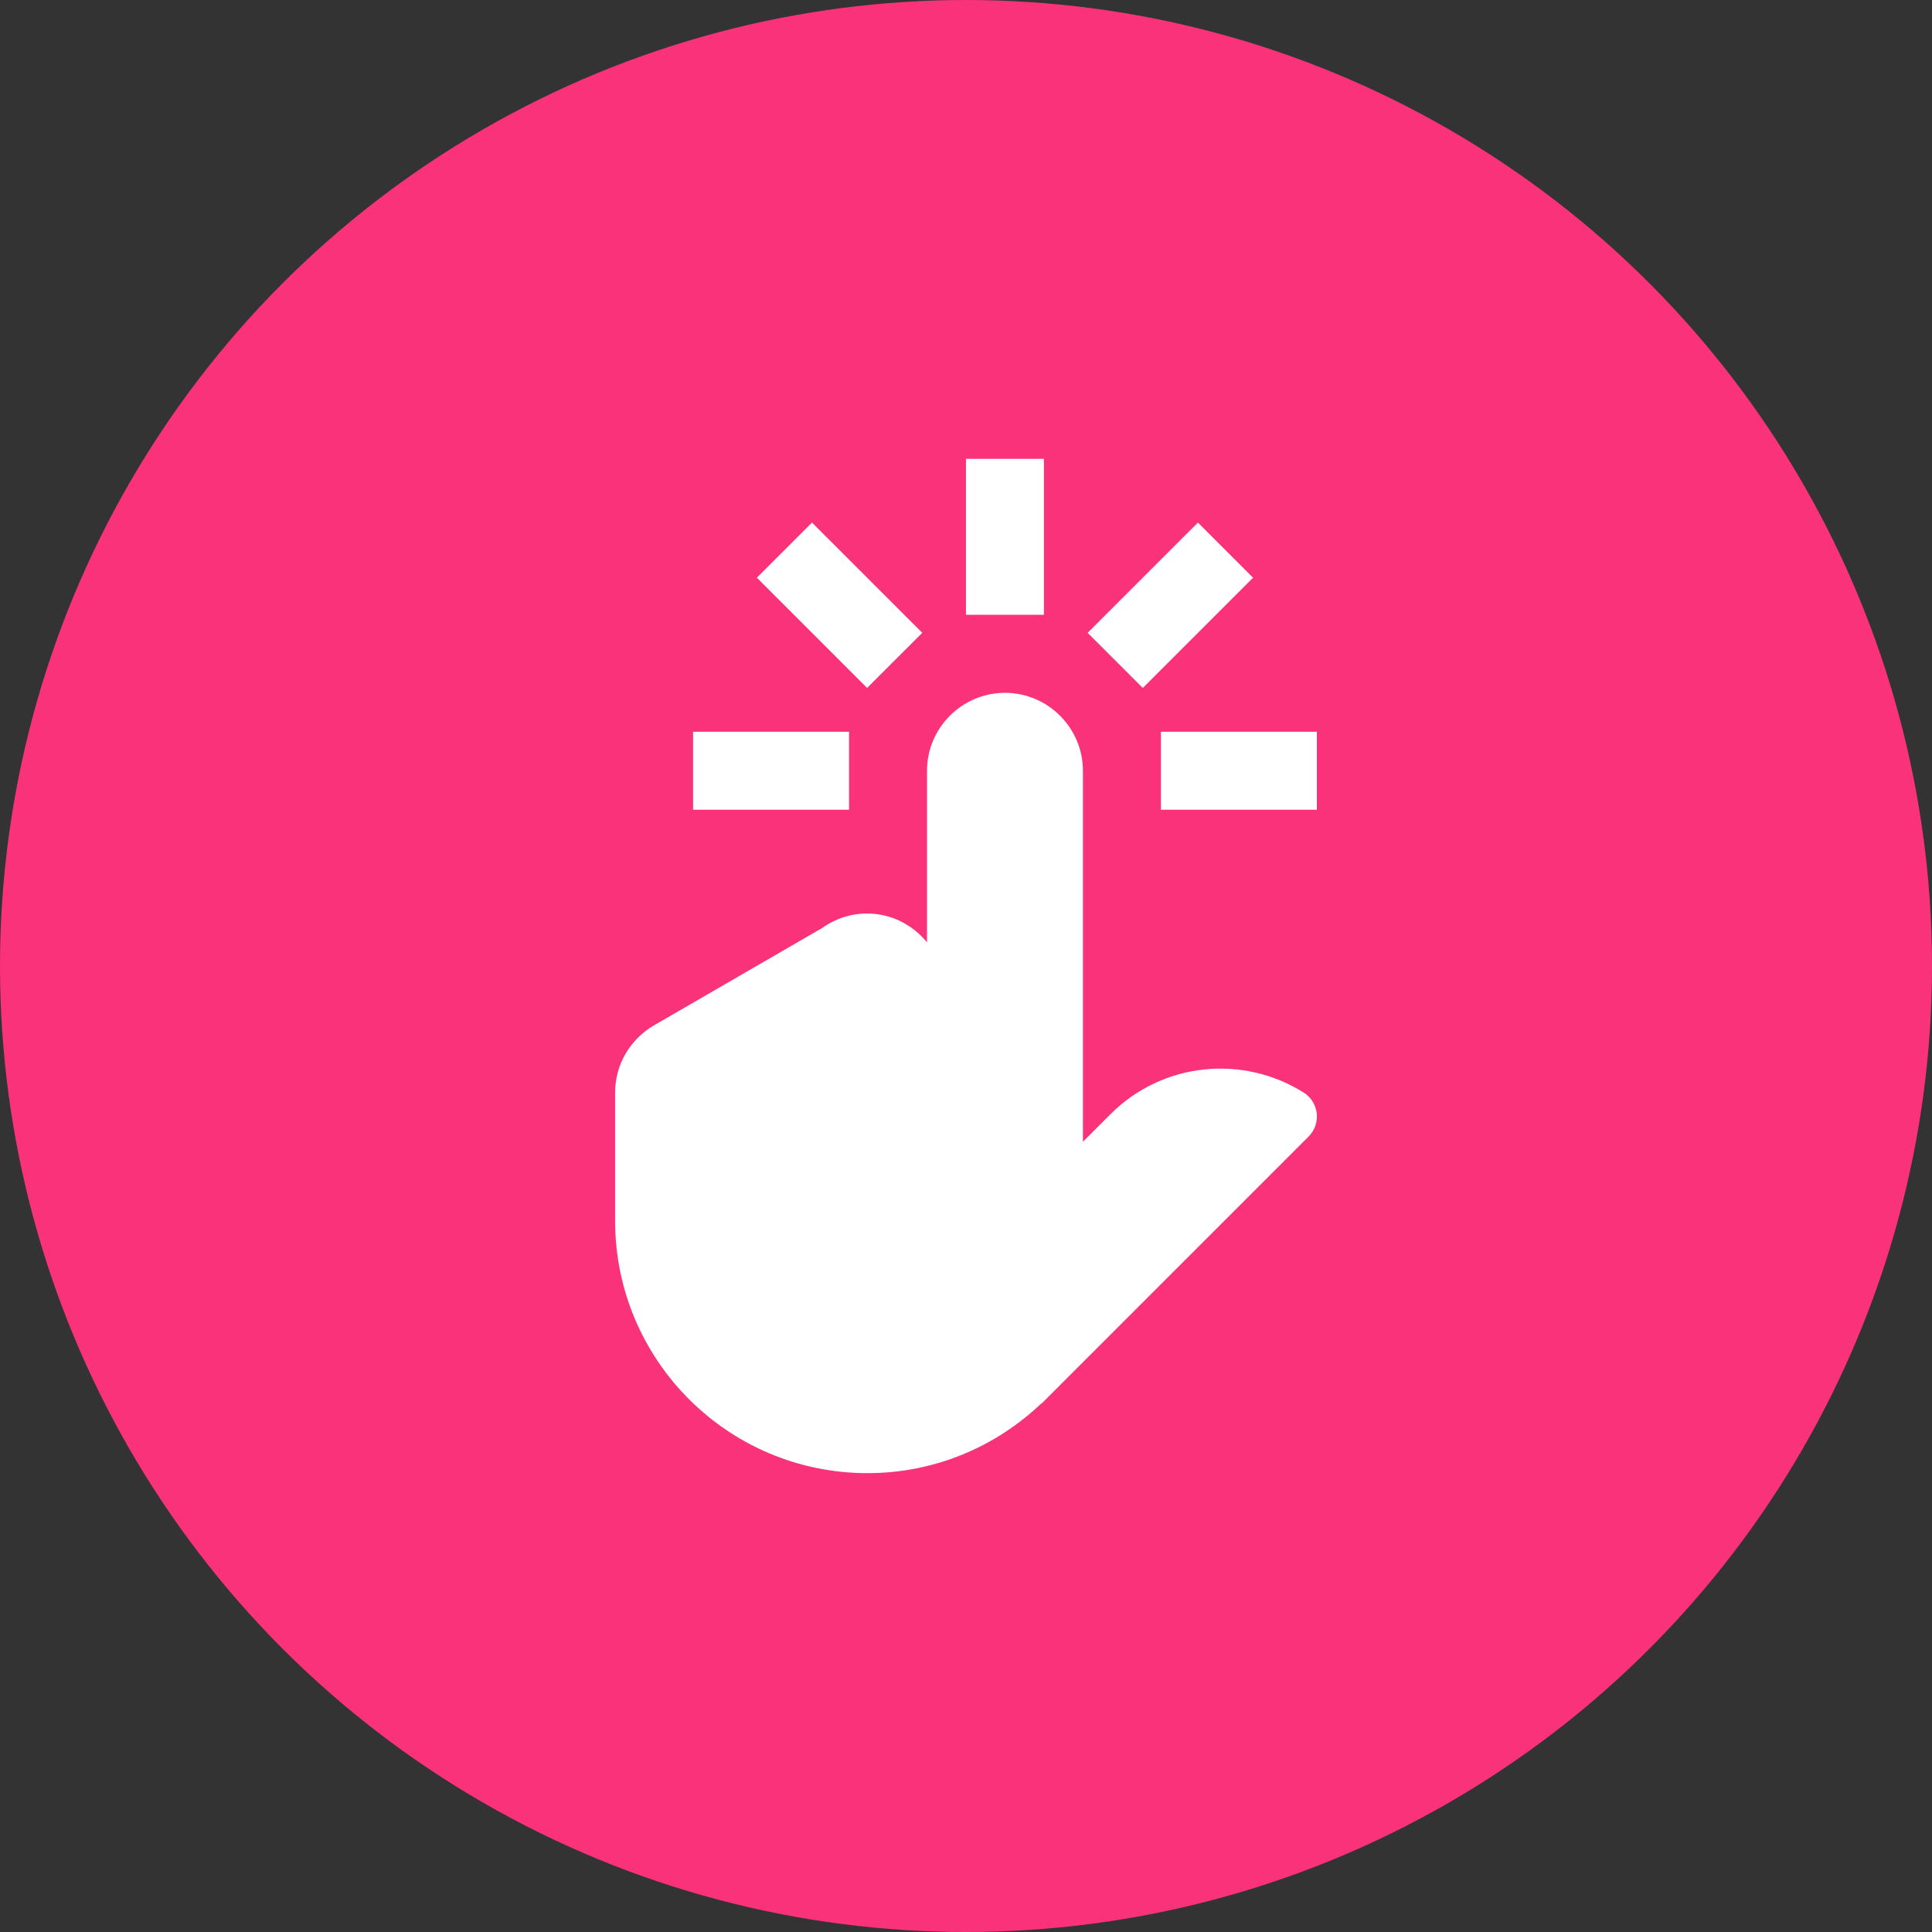
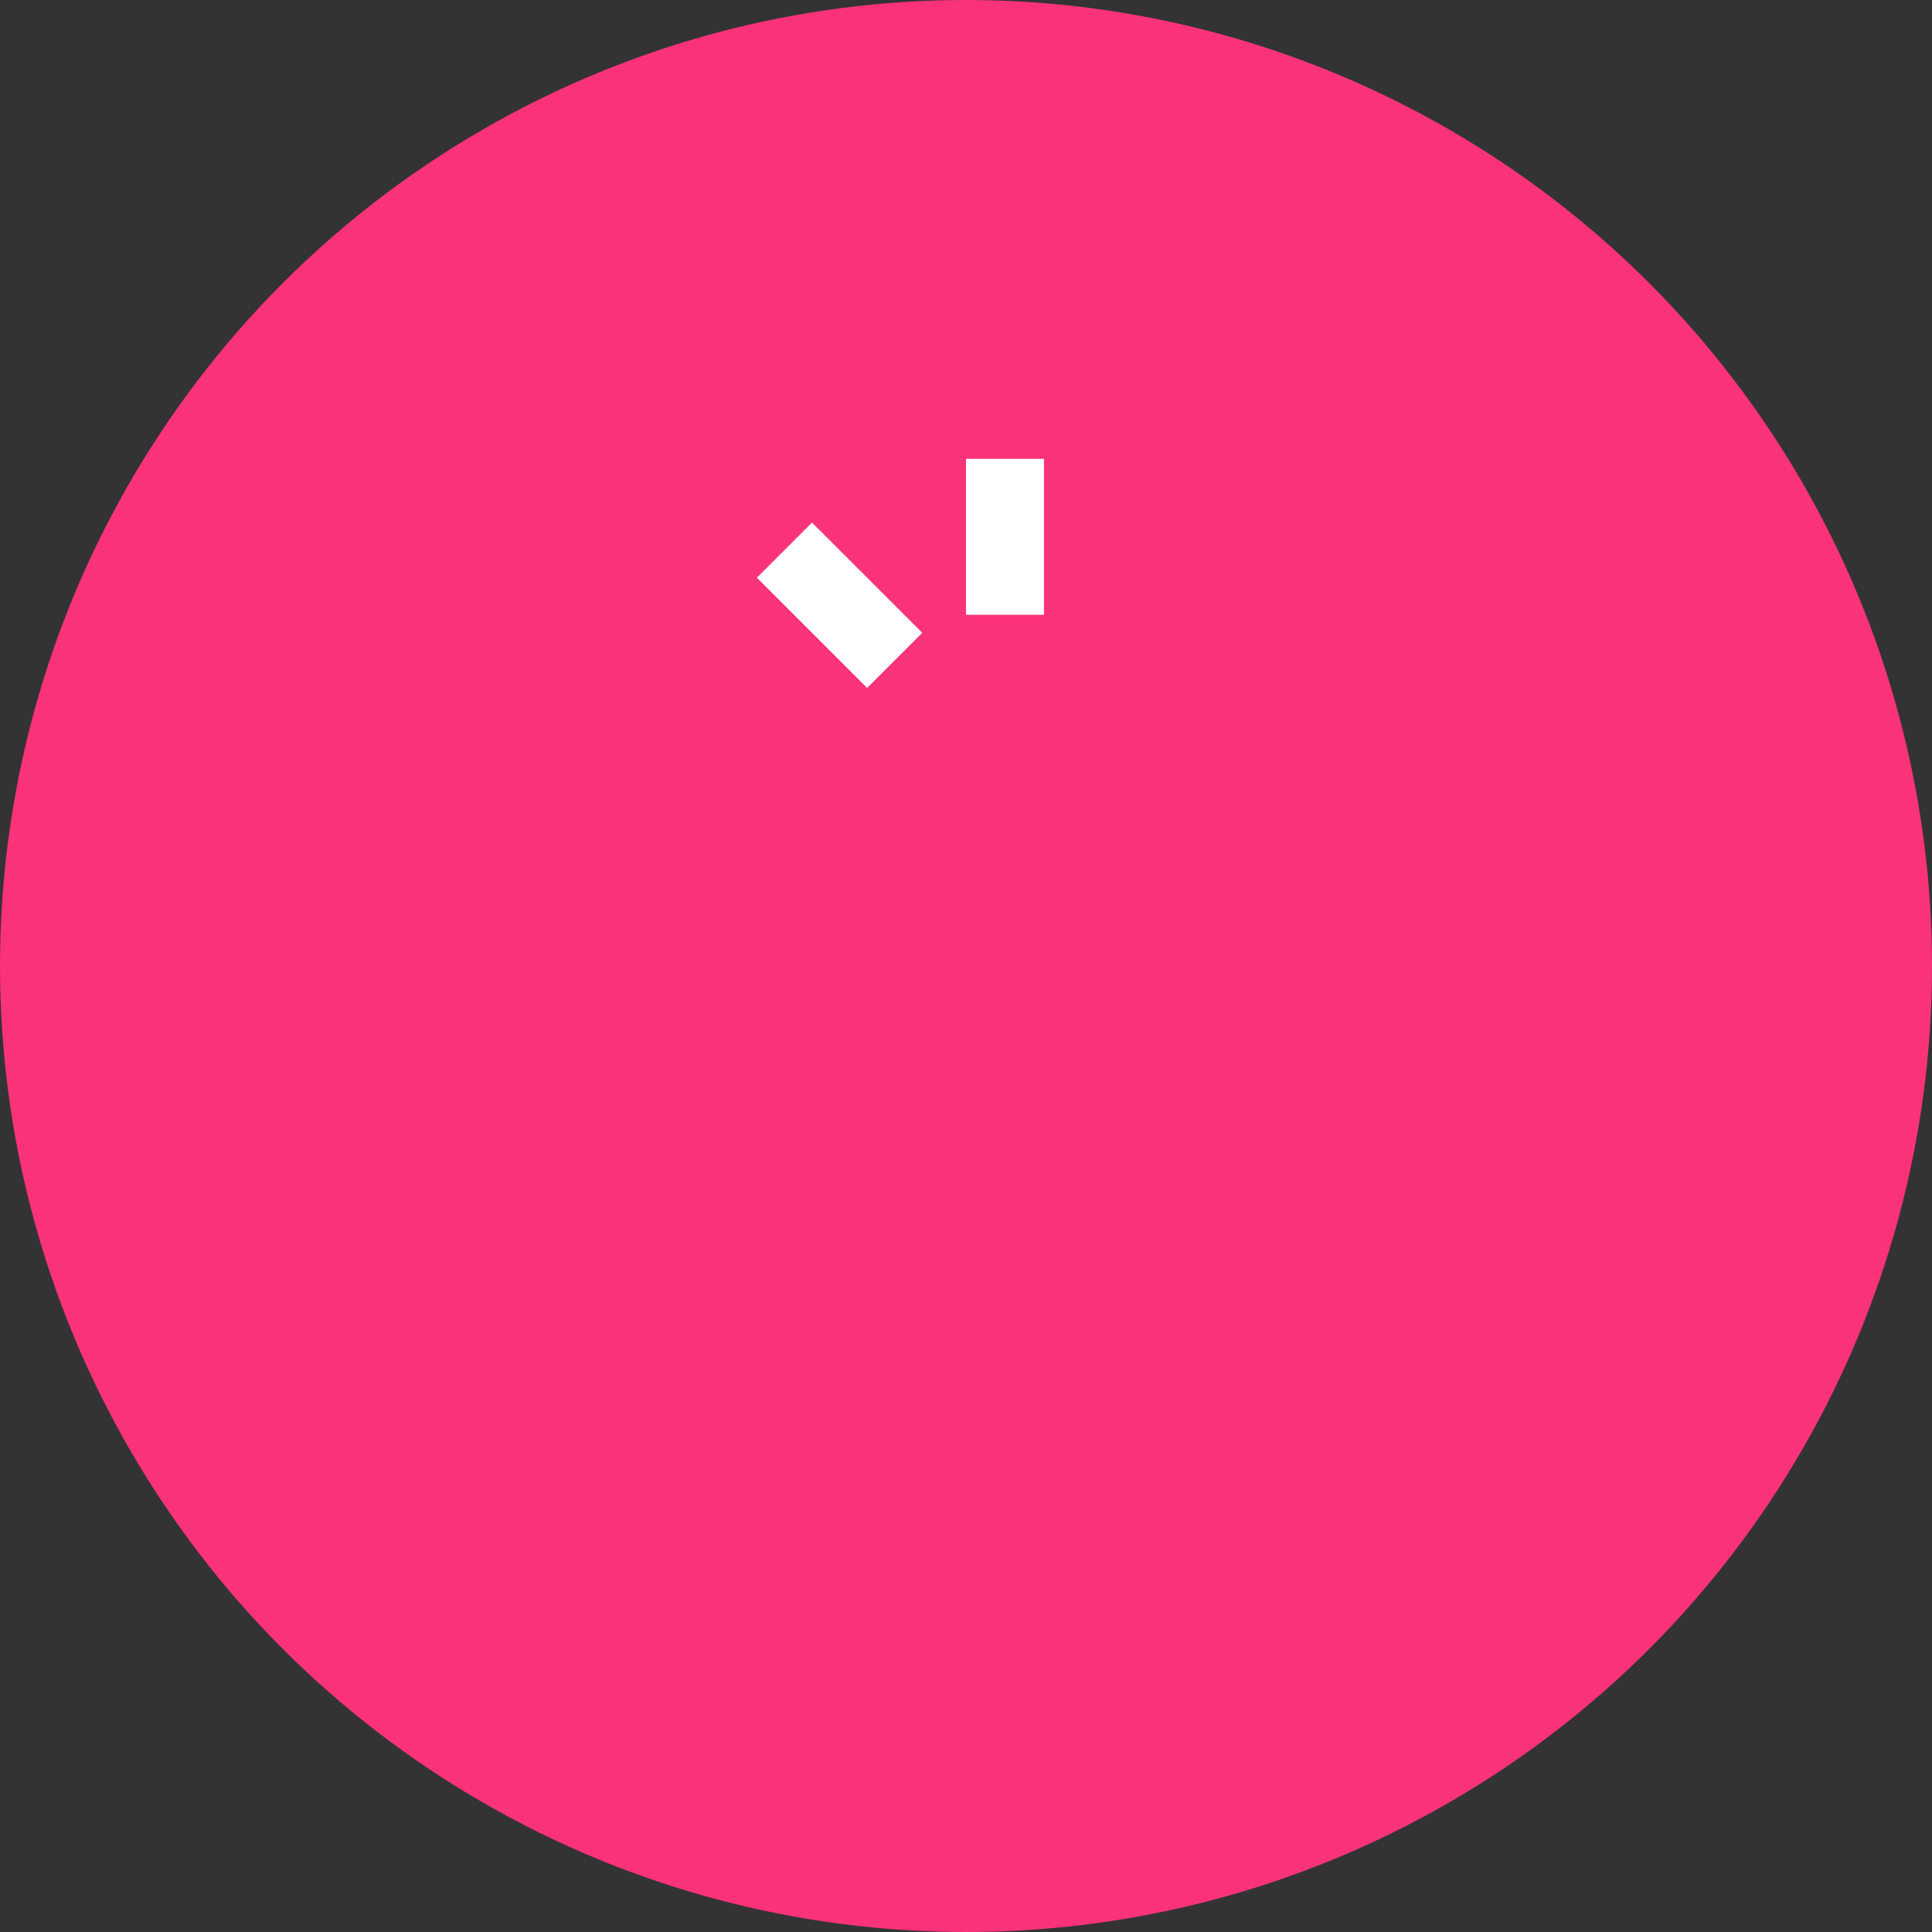
<svg xmlns="http://www.w3.org/2000/svg" width="90" height="90" viewBox="0 0 90 90" fill="none">
  <rect x="0" y="0" width="90" height="90" fill="#333333" stroke="none" />
  <circle cx="45" cy="45" r="45" fill="#F9327A" />
  <g clip-path="url(#clip0_94_3583)">
-     <path d="M60.959 51.078C60.886 51.005 60.808 50.942 60.724 50.892C57.919 49.129 54.174 49.46 51.731 51.903L50.447 53.187V35.906C50.447 33.909 48.813 32.274 46.815 32.274C44.817 32.274 43.183 33.909 43.183 35.906V43.898C42.519 43.084 41.522 42.555 40.389 42.555C39.602 42.555 38.878 42.813 38.283 43.24L30.46 47.768C29.383 48.396 28.654 49.559 28.654 50.896V56.868C28.654 63.362 33.918 68.625 40.411 68.625C43.556 68.625 46.406 67.383 48.515 65.371L48.517 65.388L60.958 52.946C61.475 52.43 61.475 51.594 60.959 51.078Z" fill="white" />
    <path d="M48.632 21.375H44.999V28.64H48.632V21.375Z" fill="white" />
    <path d="M37.826 24.343L35.258 26.911L40.394 32.047L42.963 29.479L37.826 24.343Z" fill="white" />
-     <path d="M55.804 24.343L50.667 29.48L53.236 32.048L58.372 26.912L55.804 24.343Z" fill="white" />
-     <path d="M39.551 34.088H32.286V37.72H39.551V34.088Z" fill="white" />
-     <path d="M61.344 34.088H54.08V37.72H61.344V34.088Z" fill="white" />
  </g>
  <defs>
    <clipPath id="clip0_94_3583">
      <rect width="47.25" height="47.25" fill="white" transform="translate(21.375 21.375)" />
    </clipPath>
  </defs>
</svg>